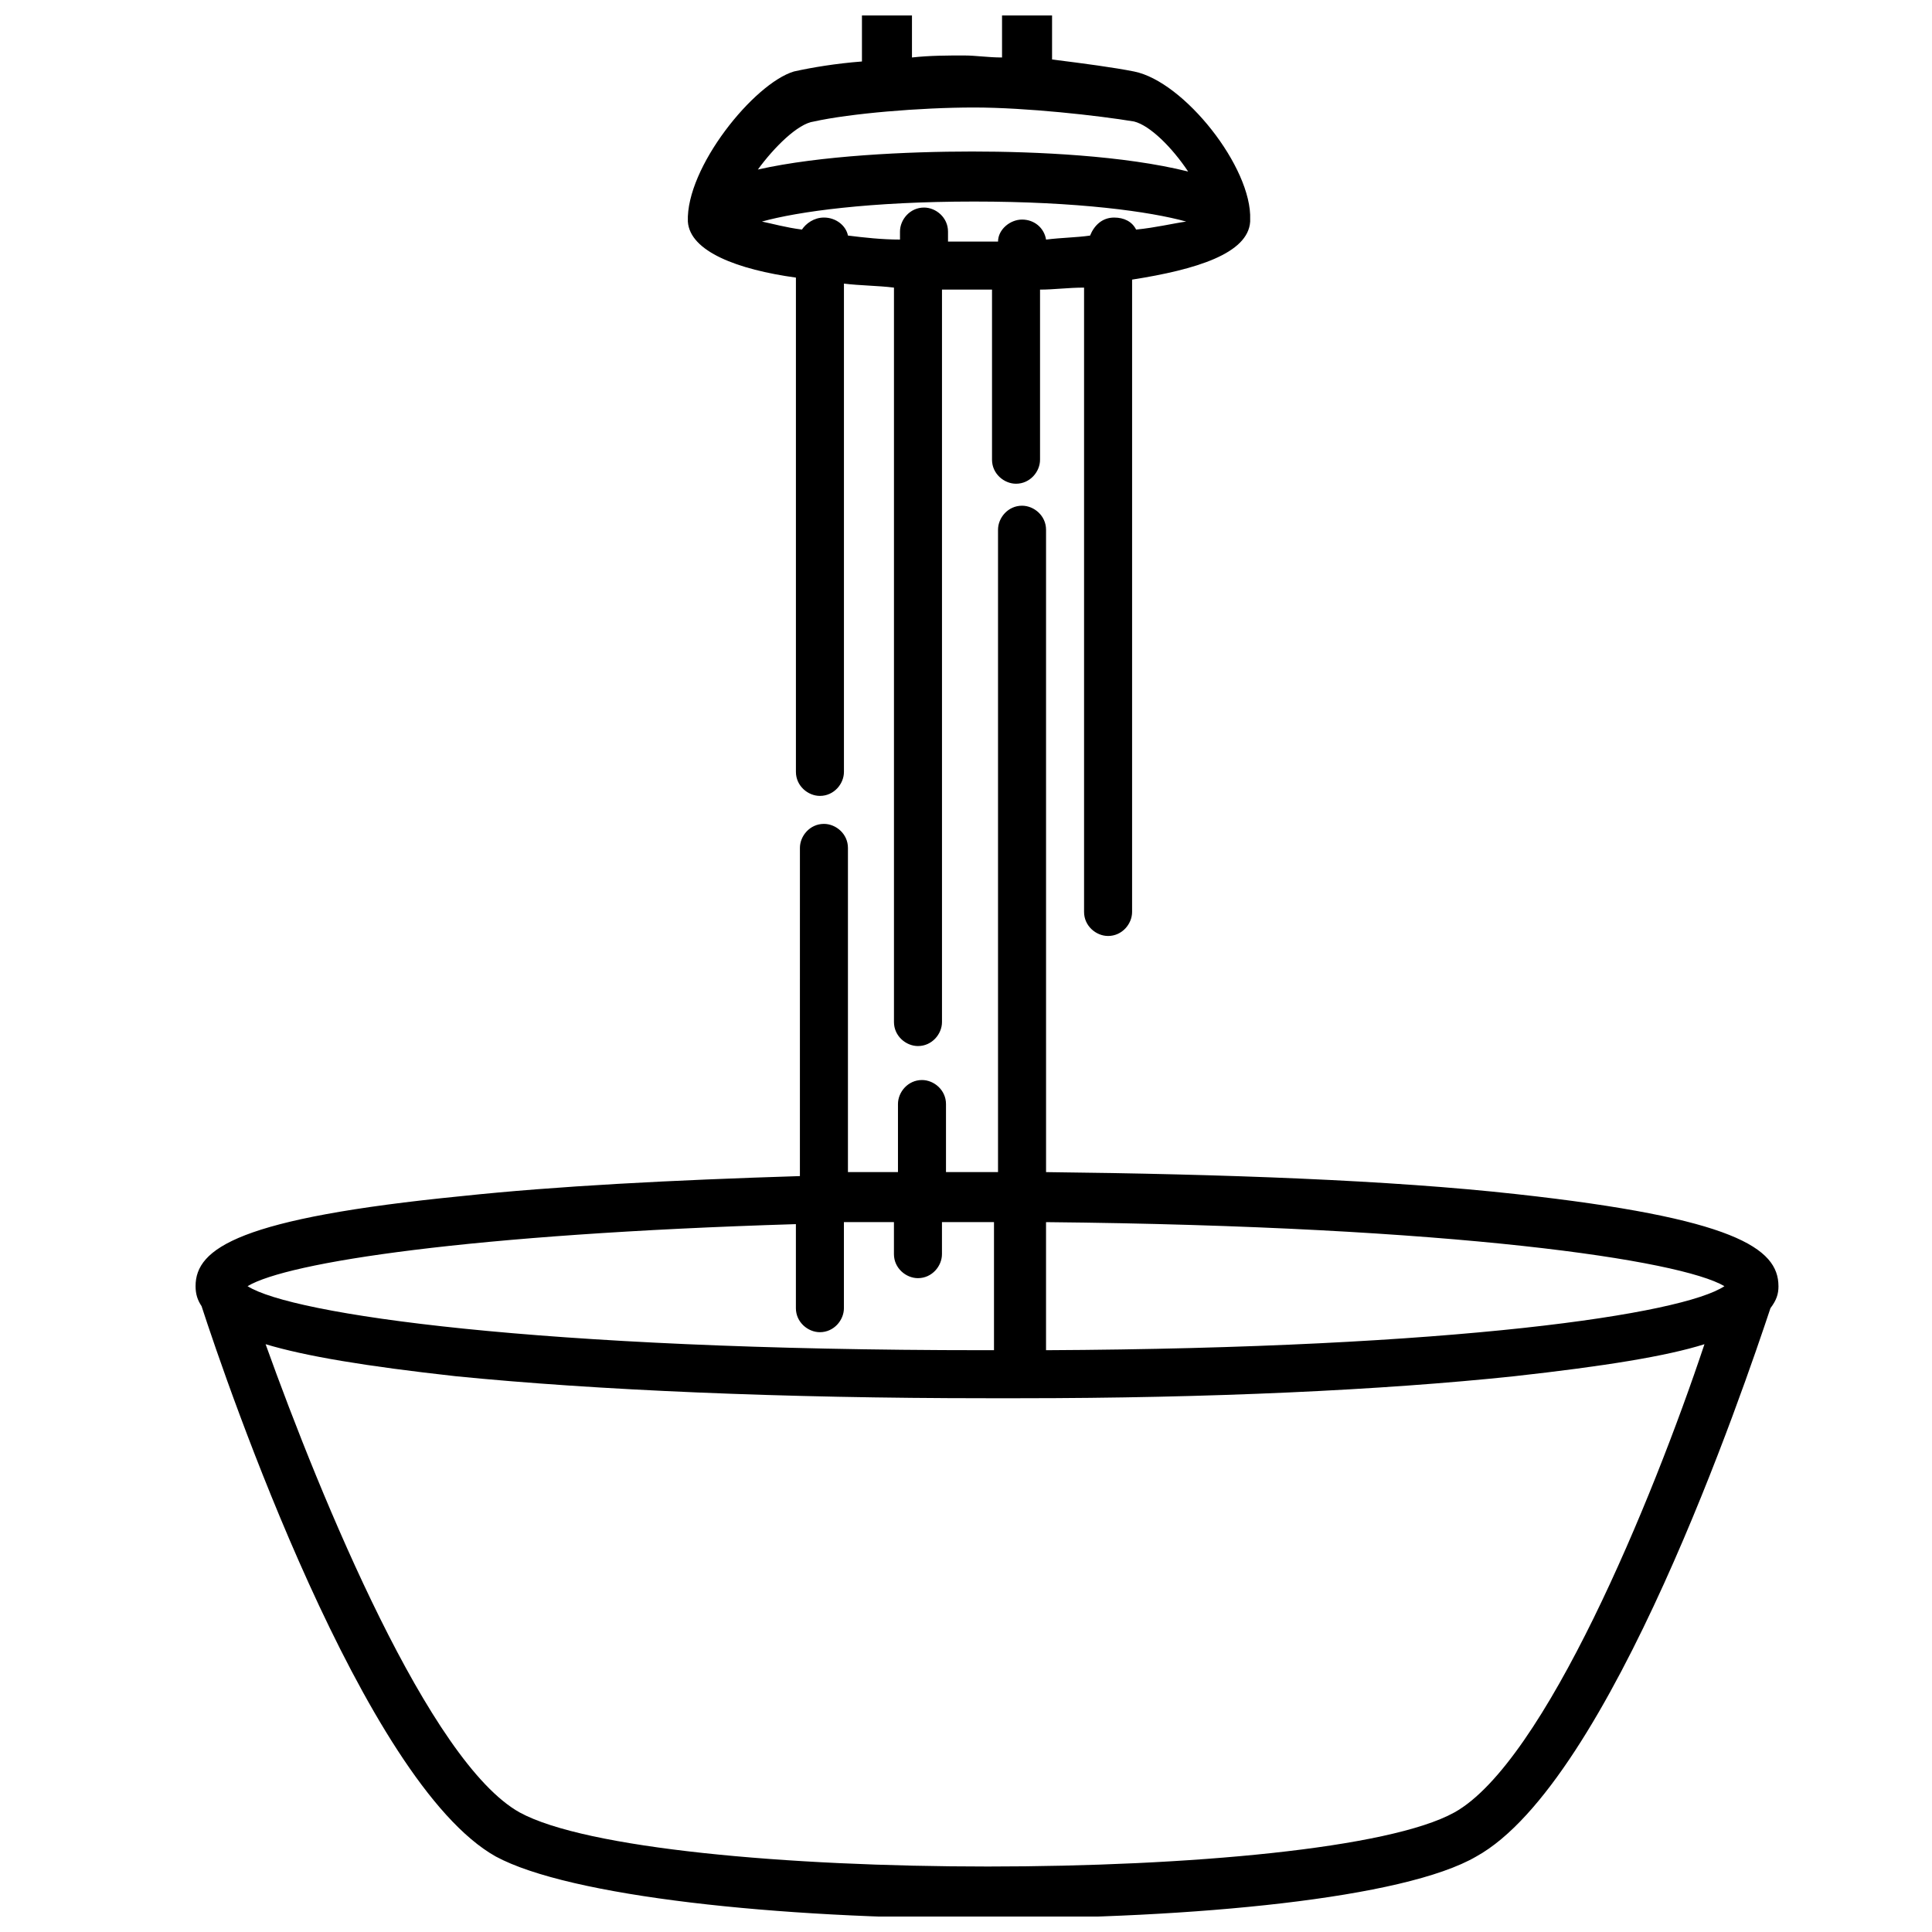
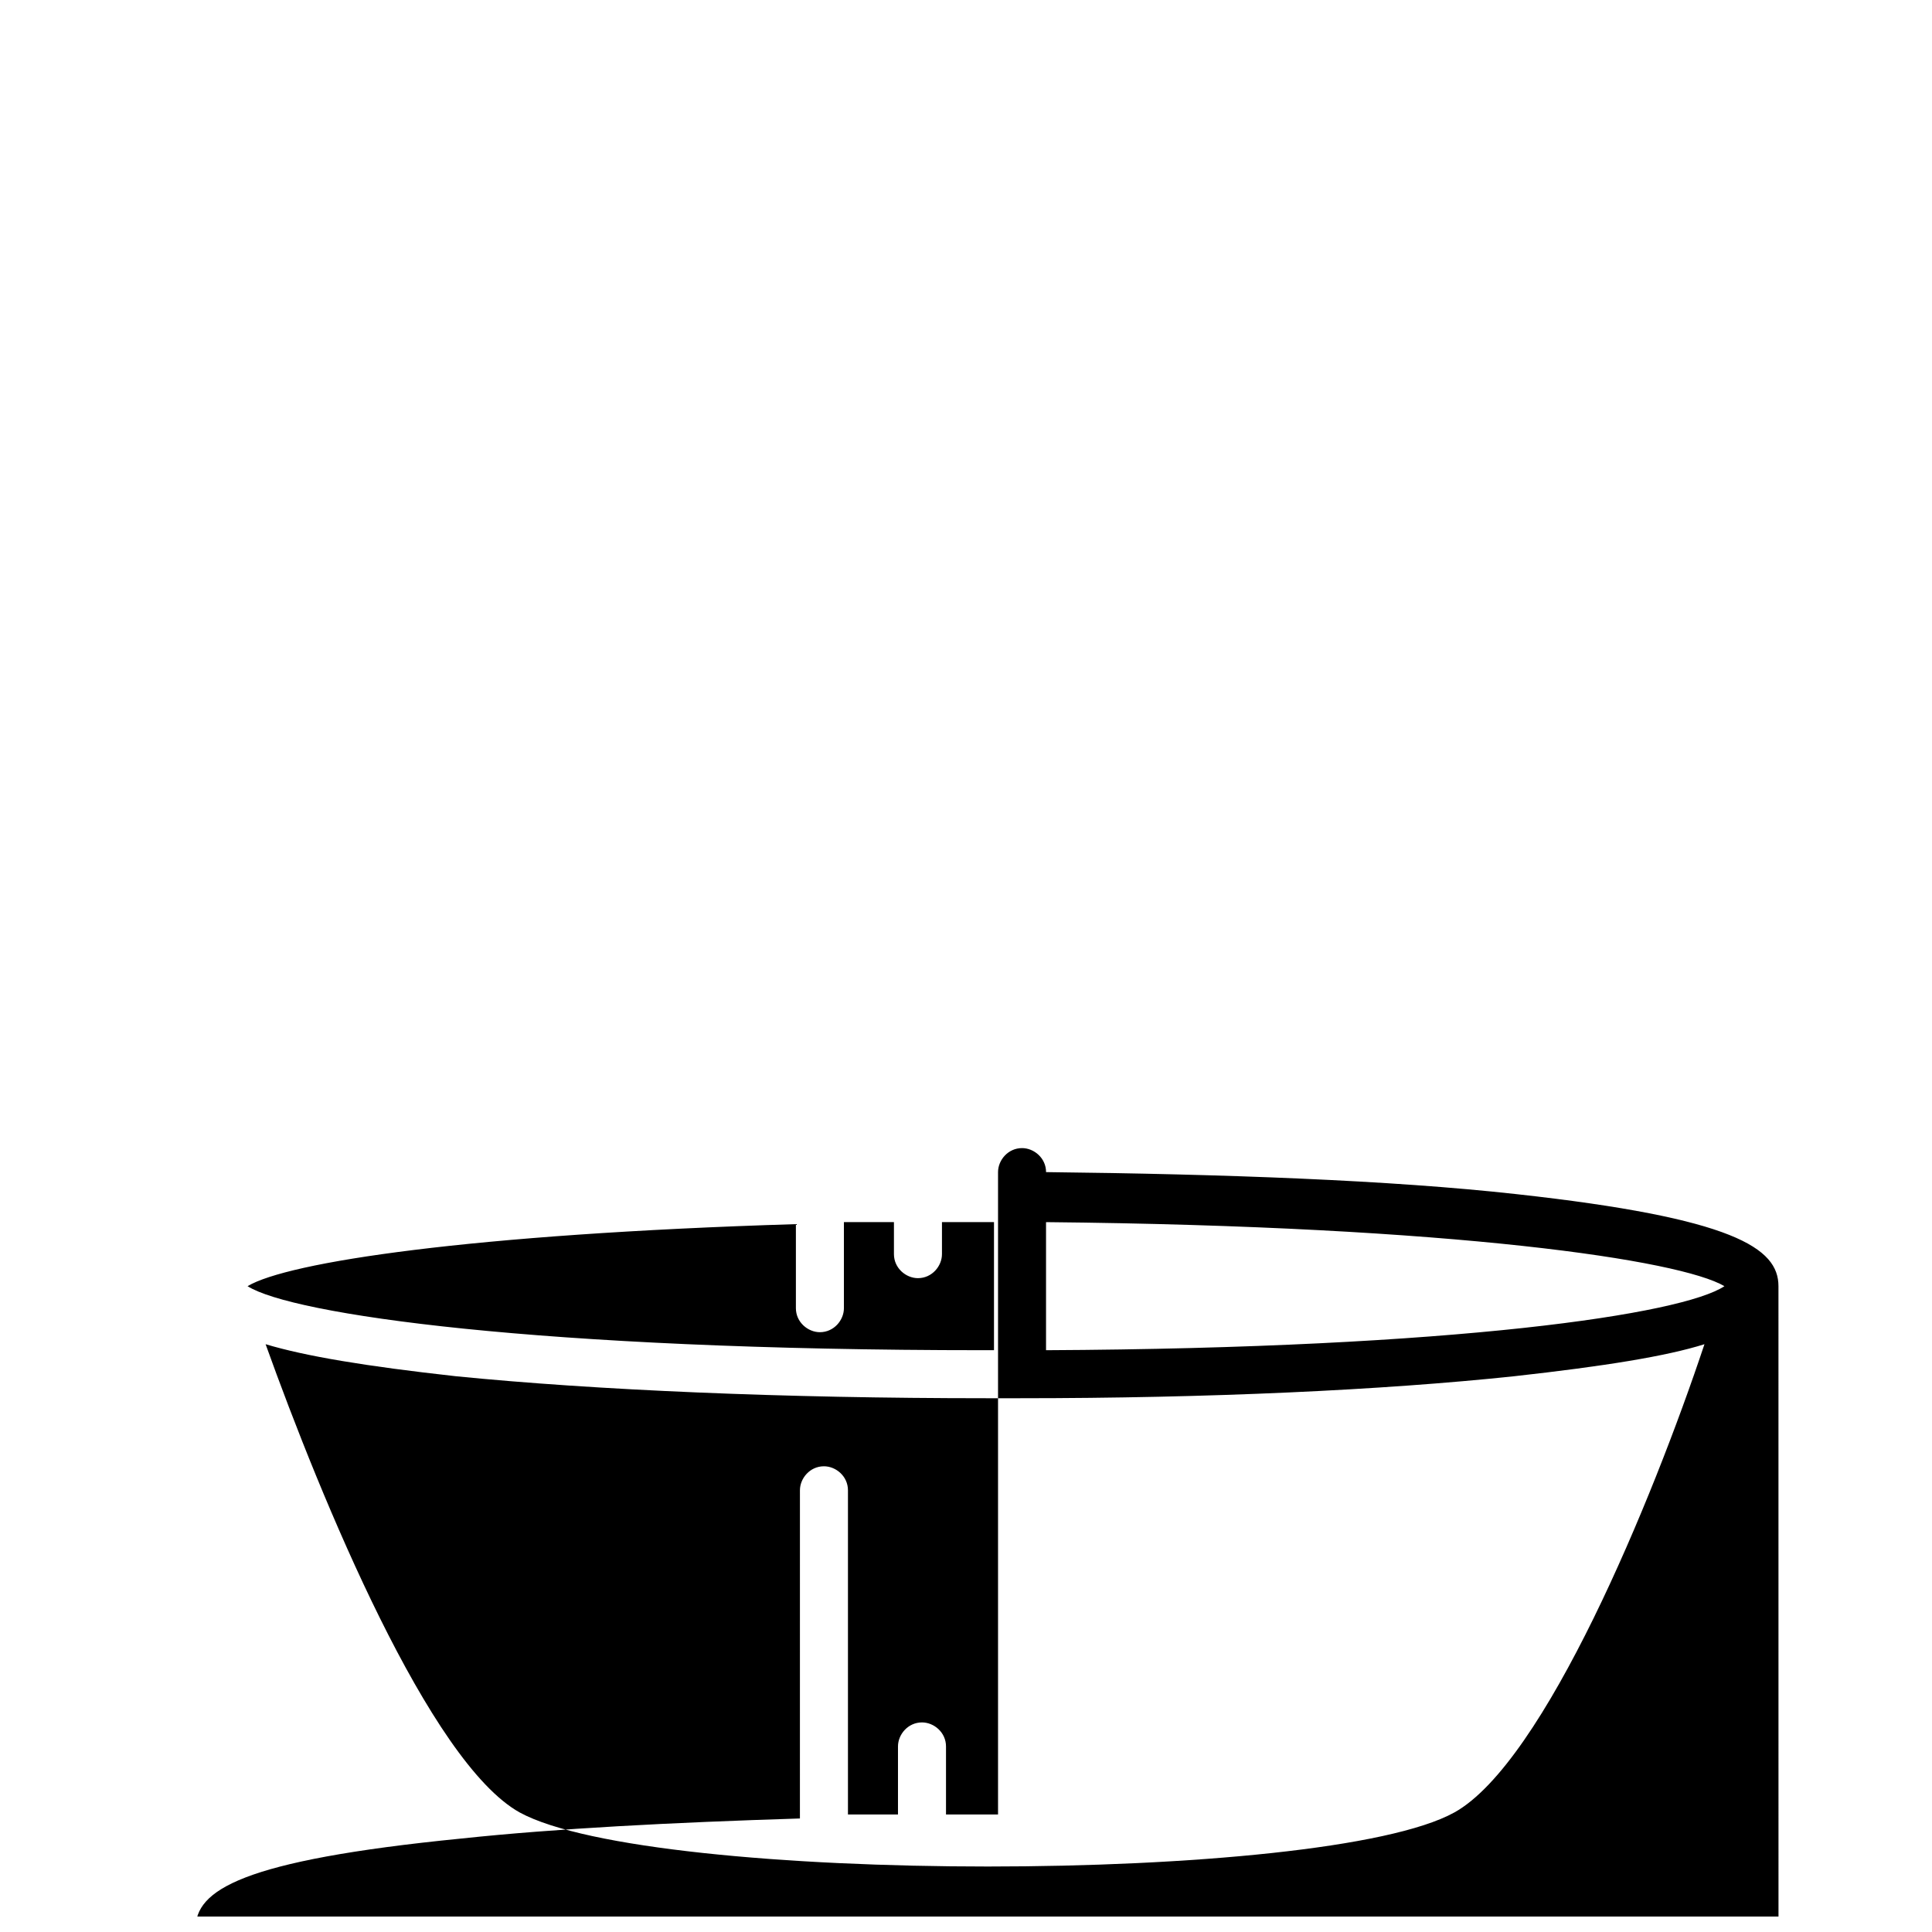
<svg xmlns="http://www.w3.org/2000/svg" width="800px" height="800px" version="1.1" viewBox="144 144 512 512">
  <defs>
    <clipPath id="b">
      <path d="m195 278h421v373.9h-421z" />
    </clipPath>
    <clipPath id="a">
      <path d="m326 148.09h150v273.91h-150z" />
    </clipPath>
  </defs>
  <g>
    <g clip-path="url(#b)">
-       <path d="m615.31 484.85c0-10.078-11.668-18.031-69.473-24.395-33.41-3.711-77.426-5.305-124.62-5.832l-0.004-170.24c0-3.711-3.184-6.363-6.363-6.363-3.711 0-6.363 3.184-6.363 6.363v170.23h-2.652-11.137v-18.031c0-3.711-3.184-6.363-6.363-6.363-3.711 0-6.363 3.184-6.363 6.363v18.031h-13.258v-85.91c0-3.711-3.184-6.363-6.363-6.363-3.711 0-6.363 3.184-6.363 6.363l-0.004 86.973c-33.941 1.062-64.699 2.652-89.625 5.305-58.863 5.832-70.531 13.785-70.531 23.863 0 2.121 0.531 3.711 1.59 5.305 6.894 21.215 42.957 126.22 77.957 145.84 19.621 10.605 74.777 16.441 129.93 16.441 55.152 0 110.84-5.305 129.93-16.441 35.531-19.621 71.062-124.62 77.957-145.31 1.594-2.125 2.125-3.715 2.125-5.836zm-14.32 0c-11.137 7.426-71.062 16.441-179.78 16.969v-33.941c108.72 1.062 168.11 10.078 179.78 16.973zm-246.07-16.441v22.273c0 3.711 3.184 6.363 6.363 6.363 3.711 0 6.363-3.184 6.363-6.363v-22.805h13.258v8.484c0 3.711 3.184 6.363 6.363 6.363 3.711 0 6.363-3.184 6.363-6.363v-8.484h11.137 2.652v33.941h-2.652c-118.79 0-183.49-9.547-195.16-16.969 10.609-6.363 58.867-13.789 145.31-16.441zm174.48 155.92c-34.473 19.09-212.66 19.09-247.66 0-23.863-13.258-52.504-82.73-67.352-124.1 10.605 3.184 26.516 5.832 50.383 8.484 37.121 3.711 86.973 5.832 140.54 5.832h9.016c49.852 0 95.988-2.121 130.99-5.832 23.863-2.652 40.305-5.305 50.383-8.484-13.793 41.363-42.43 110.84-66.293 124.1z" />
+       <path d="m615.31 484.85c0-10.078-11.668-18.031-69.473-24.395-33.41-3.711-77.426-5.305-124.62-5.832c0-3.711-3.184-6.363-6.363-6.363-3.711 0-6.363 3.184-6.363 6.363v170.23h-2.652-11.137v-18.031c0-3.711-3.184-6.363-6.363-6.363-3.711 0-6.363 3.184-6.363 6.363v18.031h-13.258v-85.91c0-3.711-3.184-6.363-6.363-6.363-3.711 0-6.363 3.184-6.363 6.363l-0.004 86.973c-33.941 1.062-64.699 2.652-89.625 5.305-58.863 5.832-70.531 13.785-70.531 23.863 0 2.121 0.531 3.711 1.59 5.305 6.894 21.215 42.957 126.22 77.957 145.84 19.621 10.605 74.777 16.441 129.93 16.441 55.152 0 110.84-5.305 129.93-16.441 35.531-19.621 71.062-124.62 77.957-145.31 1.594-2.125 2.125-3.715 2.125-5.836zm-14.32 0c-11.137 7.426-71.062 16.441-179.78 16.969v-33.941c108.72 1.062 168.11 10.078 179.78 16.973zm-246.07-16.441v22.273c0 3.711 3.184 6.363 6.363 6.363 3.711 0 6.363-3.184 6.363-6.363v-22.805h13.258v8.484c0 3.711 3.184 6.363 6.363 6.363 3.711 0 6.363-3.184 6.363-6.363v-8.484h11.137 2.652v33.941h-2.652c-118.79 0-183.49-9.547-195.16-16.969 10.609-6.363 58.867-13.789 145.31-16.441zm174.48 155.92c-34.473 19.09-212.66 19.09-247.66 0-23.863-13.258-52.504-82.73-67.352-124.1 10.605 3.184 26.516 5.832 50.383 8.484 37.121 3.711 86.973 5.832 140.54 5.832h9.016c49.852 0 95.988-2.121 130.99-5.832 23.863-2.652 40.305-5.305 50.383-8.484-13.793 41.363-42.43 110.84-66.293 124.1z" />
    </g>
    <g clip-path="url(#a)">
-       <path d="m326.29 202.72c0.531 7.953 13.258 12.727 28.637 14.848v130.99c0 3.711 3.184 6.363 6.363 6.363 3.711 0 6.363-3.184 6.363-6.363v-129.4c4.242 0.531 9.016 0.531 13.258 1.062v194.63c0 3.711 3.184 6.363 6.363 6.363 3.711 0 6.363-3.184 6.363-6.363v-194.1h6.894 6.363v45.078c0 3.711 3.184 6.363 6.363 6.363 3.711 0 6.363-3.184 6.363-6.363v-45.078c3.711 0 7.426-0.531 11.668-0.531v165.46c0 3.711 3.184 6.363 6.363 6.363 3.711 0 6.363-3.184 6.363-6.363l0.004-167.58c16.969-2.652 30.758-6.894 31.289-15.379v-0.531c0.531-13.789-17.5-36.594-30.758-39.242-5.305-1.062-13.258-2.121-21.742-3.184v-12.199h-13.258v11.668c-3.715 0-6.898-0.531-10.078-0.531-4.242 0-9.016 0-13.789 0.531v-11.668h-13.258v12.727c-6.894 0.531-13.258 1.59-18.031 2.652-10.605 3.184-28.637 25.457-28.105 39.777v0zm118.79 2.121c-1.062-2.121-3.184-3.184-5.832-3.184-3.184 0-5.305 2.121-6.363 4.773-3.711 0.531-7.426 0.531-11.668 1.062-0.531-3.184-3.184-5.305-6.363-5.305-3.184 0-6.363 2.652-6.363 5.832h-6.363-6.894v-2.652c0-3.711-3.184-6.363-6.363-6.363-3.711 0-6.363 3.184-6.363 6.363v2.121c-4.773 0-9.547-0.531-13.789-1.062-0.531-2.652-3.184-4.773-6.363-4.773-2.652 0-4.773 1.59-5.832 3.184-4.242-0.531-7.953-1.59-10.605-2.121 9.547-2.652 28.637-5.305 56.215-5.305s46.668 2.652 56.215 5.305c-3.723 0.531-7.965 1.594-13.266 2.125zm-85.383-28.641c9.547-2.121 28.105-3.711 42.426-3.711 13.789 0 32.879 2.121 42.426 3.711 4.242 1.062 10.078 6.894 14.32 13.258-16.969-4.242-40.305-5.305-57.273-5.305-16.977 0.004-40.309 1.062-56.75 4.777 4.242-5.836 10.605-12.199 14.852-12.73z" />
-     </g>
+       </g>
  </g>
</svg>